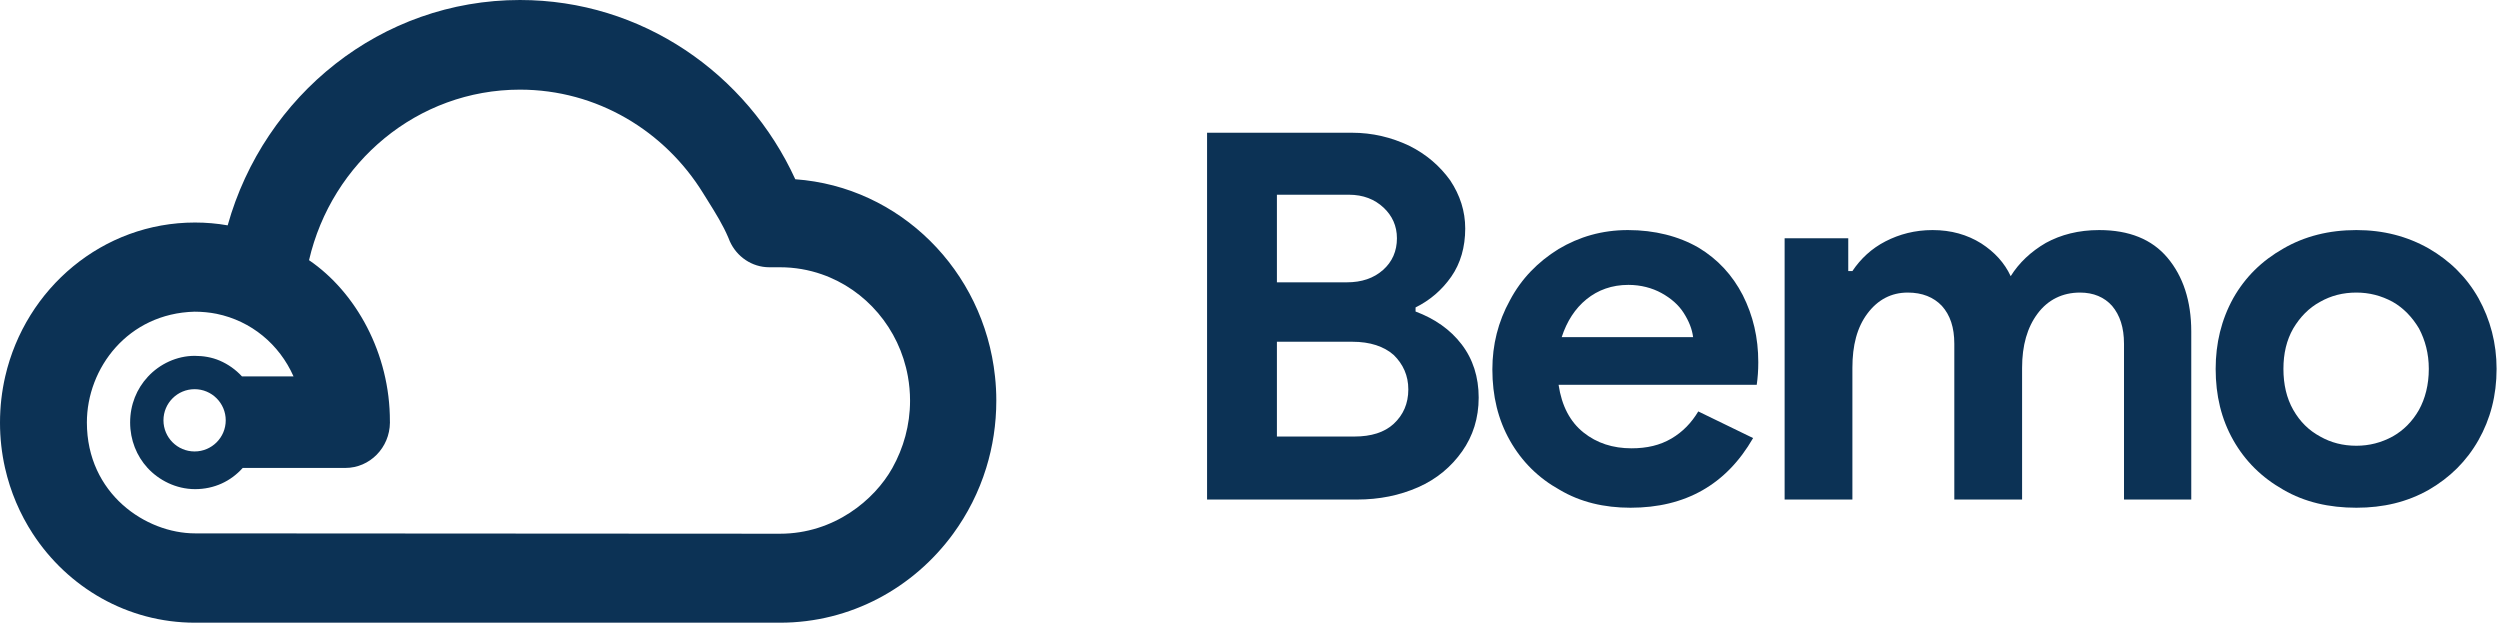
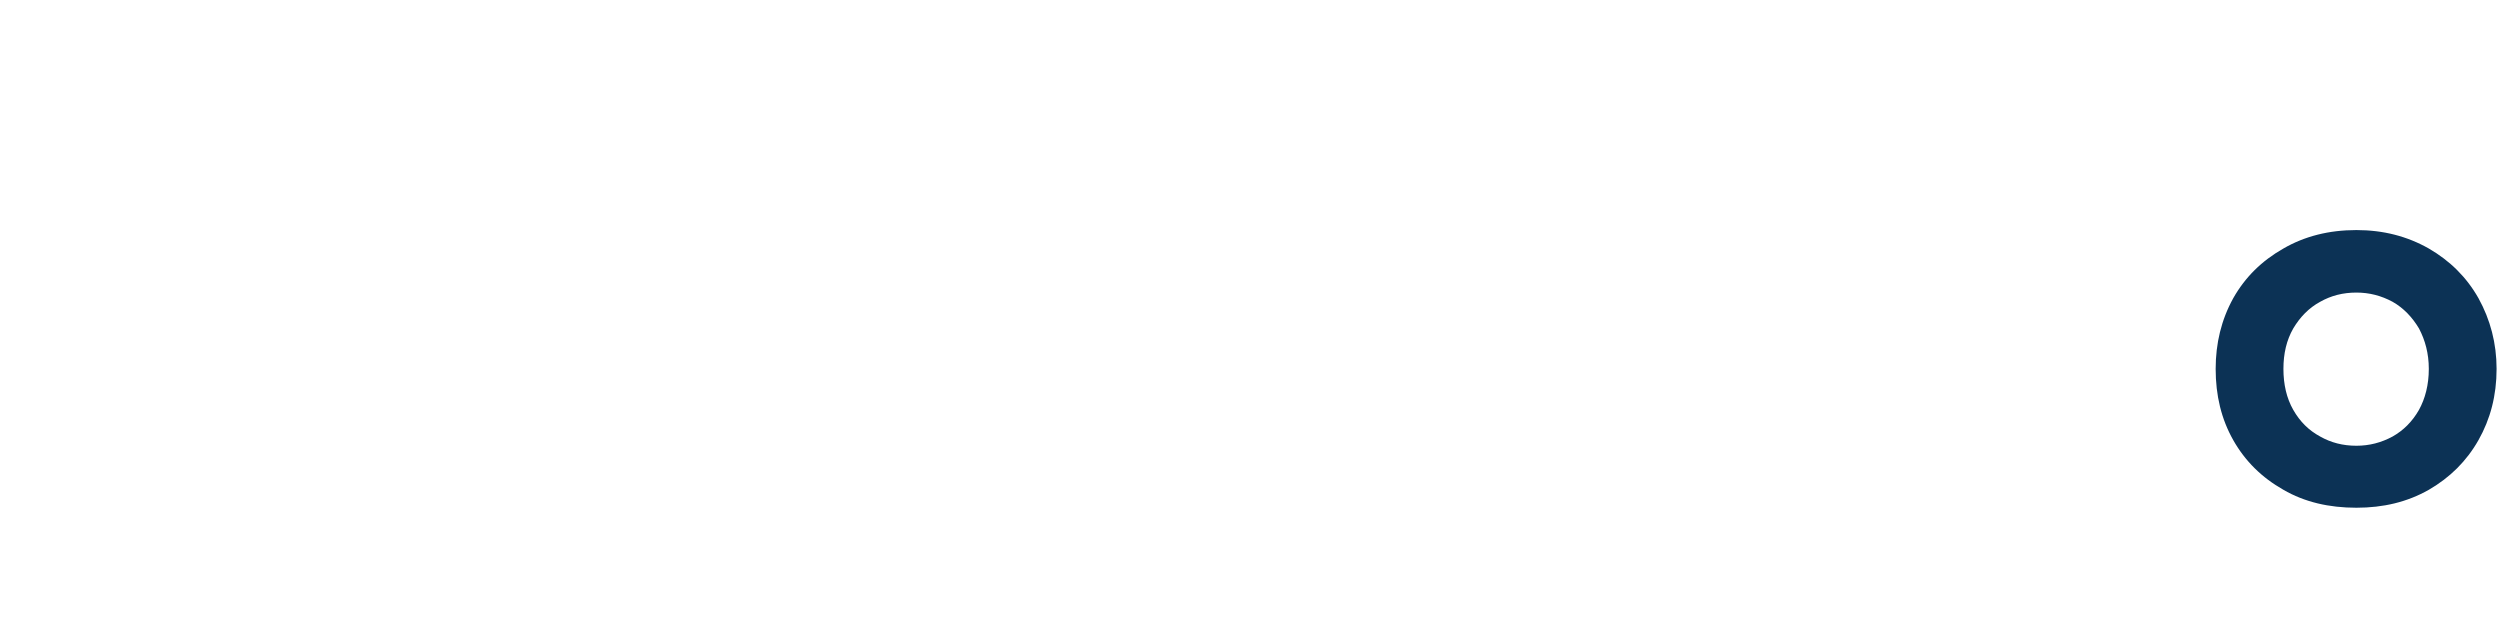
<svg xmlns="http://www.w3.org/2000/svg" width="542" height="135" viewBox="0 0 542 135" fill="none">
-   <path fill-rule="evenodd" clip-rule="evenodd" d="M172.417 38.863C195.065 40.481 213.282 58.605 215.715 81.597C215.905 83.326 216 85.084 216 86.869C216 91.953 215.232 96.848 213.812 101.444C212.208 106.639 209.769 111.443 206.65 115.711C198.102 127.42 184.464 135 169.108 135H42.272C27.608 135 14.691 127.343 7.108 115.711C4.322 111.43 2.256 106.611 1.087 101.444C0.374 98.284 0 95 0 91.625C0 88.173 0.394 84.819 1.135 81.597C5.545 62.469 22.288 48.243 42.272 48.243C44.684 48.243 47.056 48.452 49.359 48.856C57.262 20.642 82.641 0 112.723 0C139.128 0 161.905 15.9 172.417 38.863ZM169.101 115.711C180.815 115.711 189.601 108.396 193.475 101.444C195.873 97.141 197.3 92.183 197.3 86.876C197.3 85.077 197.137 83.312 196.831 81.604C194.969 71.234 187.719 62.796 178.165 59.47C175.325 58.48 172.274 57.943 169.108 57.943H166.797C162.985 57.943 159.696 55.621 158.208 52.28C158.127 52.064 157.937 51.604 157.93 51.59C156.736 48.765 155.159 46.24 153.435 43.482C153.108 42.959 152.775 42.427 152.439 41.883C144.116 28.396 129.438 19.435 112.723 19.435C90.53 19.435 71.912 35.174 66.999 56.409C77.144 63.312 84.578 76.625 84.53 91.381C84.537 91.43 84.537 91.478 84.537 91.527V91.632C84.483 97.064 80.174 101.45 74.868 101.45H52.621C50.032 104.351 46.43 106.046 42.292 106.046C38.154 106.046 34.417 104.093 31.977 101.43C29.626 98.863 28.213 95.391 28.213 91.597C28.213 87.72 29.64 84.282 32.059 81.674C34.634 78.884 38.371 77.148 42.184 77.148C44.12 77.148 45.955 77.462 47.64 78.187C49.474 78.975 51.105 80.139 52.451 81.597H63.635C60.544 74.63 54.462 69.575 46.954 68.034C45.452 67.727 43.753 67.573 42.163 67.573C27.719 67.953 18.836 79.826 18.836 91.59C18.836 107.064 31.631 115.635 42.292 115.635C42.663 115.635 71.549 115.652 101.655 115.671C134.416 115.69 168.623 115.711 169.101 115.711ZM48.938 91.125C48.938 94.853 45.915 97.875 42.188 97.875C38.46 97.875 35.438 94.853 35.438 91.125C35.438 87.397 38.46 84.375 42.188 84.375C45.915 84.375 48.938 87.397 48.938 91.125Z" fill="#0C3255" />
-   <path d="M261.691 28.777V108.3H294.218C299.041 108.3 303.416 107.412 307.455 105.635C311.492 103.857 314.633 101.192 316.988 97.86C319.342 94.528 320.578 90.641 320.578 86.198C320.578 81.755 319.342 77.868 316.876 74.647C314.407 71.426 311.043 69.094 306.894 67.539V66.65C310.033 65.096 312.613 62.874 314.633 59.987C316.65 57.099 317.66 53.545 317.66 49.547C317.66 45.77 316.539 42.327 314.407 39.106C312.164 35.997 309.249 33.442 305.435 31.554C301.621 29.777 297.584 28.777 293.096 28.777H261.691ZM291.975 61.208H276.834V42.216H292.424C295.565 42.216 298.031 43.216 299.939 44.993C301.845 46.77 302.855 48.991 302.855 51.657C302.855 54.433 301.845 56.766 299.827 58.543C297.808 60.32 295.228 61.208 291.975 61.208ZM293.657 94.639H276.834V74.092H293.21C297.024 74.092 300.051 75.091 302.182 76.98C304.202 78.979 305.323 81.422 305.323 84.421C305.323 87.531 304.202 89.974 302.182 91.862C300.163 93.75 297.247 94.639 293.657 94.639Z" fill="#0C3255" />
-   <path d="M353.493 110.076C365.383 110.076 374.243 105.078 380.074 94.972L368.186 89.196C366.728 91.639 364.822 93.639 362.353 95.082C359.887 96.526 357.081 97.193 353.716 97.193C349.679 97.193 346.203 96.082 343.285 93.75C340.37 91.417 338.576 87.974 337.901 83.421H380.861C381.084 81.866 381.196 80.311 381.196 78.534C381.196 73.203 380.074 68.427 377.831 63.984C375.588 59.653 372.447 56.21 368.186 53.655C363.924 51.212 358.763 49.879 352.932 49.879C347.324 49.879 342.389 51.323 337.901 53.988C333.415 56.765 329.827 60.43 327.359 65.095C324.778 69.76 323.545 74.758 323.545 80.089C323.545 85.864 324.778 90.973 327.359 95.527C329.939 100.081 333.527 103.635 338.127 106.189C342.613 108.855 347.772 110.076 353.493 110.076ZM367.065 73.092H338.576C339.697 69.649 341.491 66.872 343.958 64.873C346.426 62.873 349.454 61.763 353.044 61.763C355.736 61.763 358.203 62.429 360.222 63.54C362.242 64.651 363.924 66.094 365.045 67.871C366.167 69.649 366.84 71.315 367.065 73.092Z" fill="#0C3255" />
-   <path d="M386.906 51.656V108.299H401.6V79.756C401.6 74.869 402.608 70.981 404.851 67.983C407.096 64.984 410.011 63.429 413.6 63.429C416.741 63.429 419.209 64.428 421.003 66.317C422.797 68.316 423.695 70.981 423.695 74.535V108.299H438.389V79.756C438.389 74.869 439.51 70.981 441.753 67.983C443.996 64.984 447.138 63.429 450.951 63.429C453.867 63.429 456.222 64.428 457.904 66.317C459.586 68.316 460.484 70.981 460.484 74.535V108.299H475.066V71.87C475.066 65.206 473.27 59.875 469.905 55.876C466.541 51.878 461.606 49.879 455.1 49.879C450.614 49.879 446.8 50.879 443.548 52.656C440.295 54.544 437.716 56.987 435.92 59.875C434.575 56.987 432.444 54.655 429.528 52.767C426.499 50.879 423.023 49.879 418.984 49.879C415.17 49.879 411.805 50.767 408.778 52.322C405.749 53.877 403.394 56.099 401.6 58.764H400.702V51.656H386.906Z" fill="#0C3255" />
  <path d="M510.862 110.076C516.695 110.076 521.854 108.855 526.566 106.189C531.164 103.523 534.754 99.969 537.334 95.416C539.912 90.862 541.259 85.753 541.259 79.978C541.259 74.424 539.912 69.315 537.334 64.651C534.754 60.097 531.164 56.543 526.566 53.877C521.854 51.212 516.695 49.879 510.862 49.879C504.918 49.879 499.647 51.212 495.047 53.877C490.338 56.543 486.747 60.097 484.167 64.651C481.589 69.315 480.355 74.424 480.355 79.978C480.355 85.753 481.589 90.862 484.167 95.416C486.747 99.969 490.338 103.523 495.047 106.189C499.647 108.855 504.918 110.076 510.862 110.076ZM510.862 96.638C507.947 96.638 505.366 95.971 503.012 94.638C500.543 93.305 498.637 91.417 497.179 88.863C495.722 86.308 495.047 83.309 495.047 79.978C495.047 76.646 495.722 73.758 497.179 71.204C498.637 68.76 500.543 66.761 503.012 65.428C505.366 64.095 507.947 63.429 510.862 63.429C513.666 63.429 516.246 64.095 518.715 65.428C521.07 66.761 522.976 68.76 524.434 71.204C525.781 73.758 526.566 76.646 526.566 79.978C526.566 83.421 525.781 86.419 524.434 88.863C522.976 91.417 521.07 93.305 518.715 94.638C516.246 95.971 513.666 96.638 510.862 96.638Z" fill="#0C3255" />
</svg>